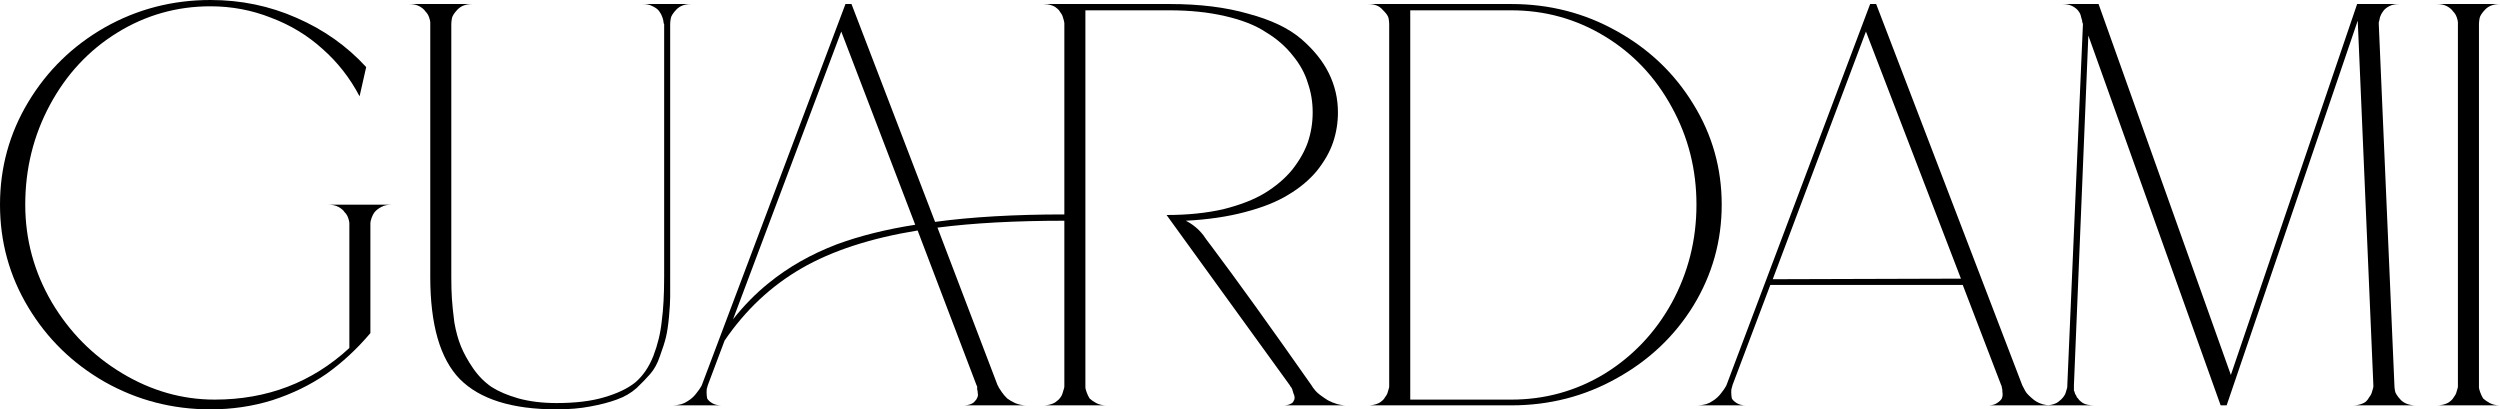
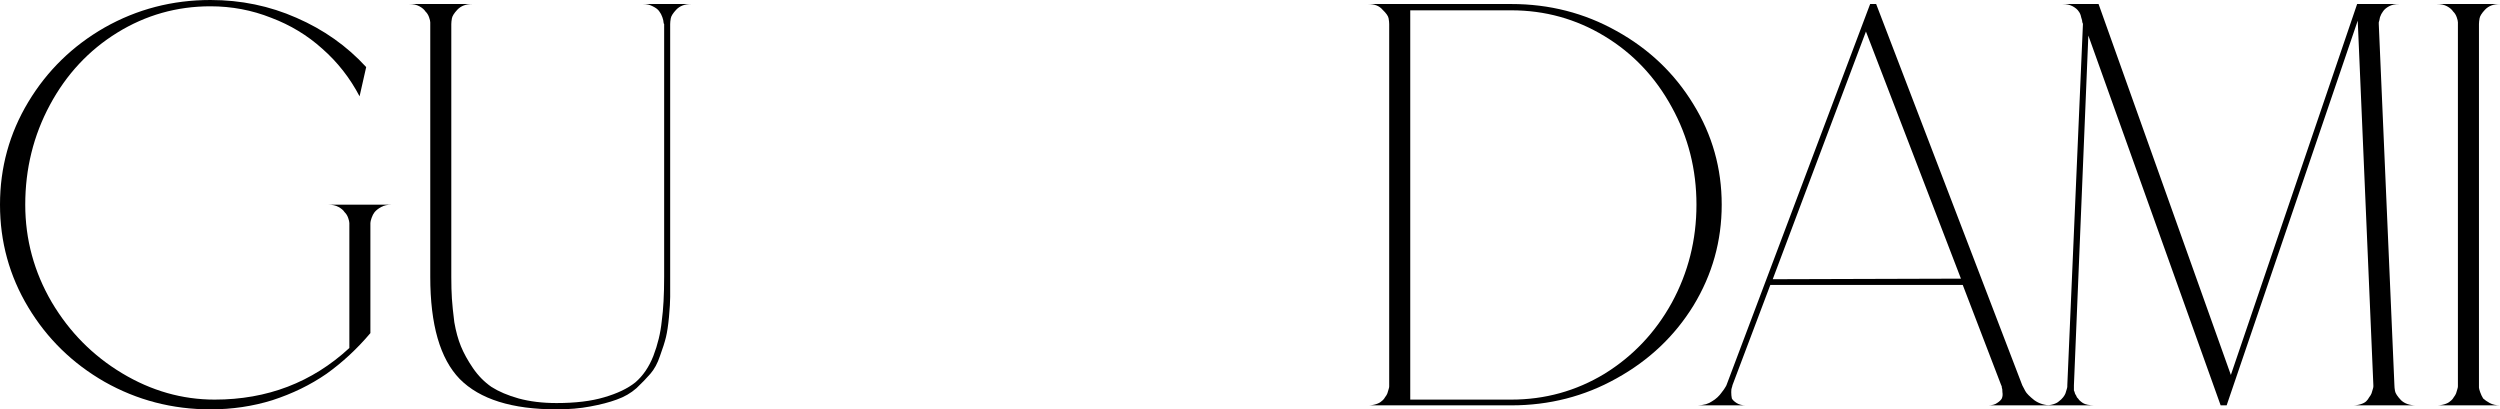
<svg xmlns="http://www.w3.org/2000/svg" width="171" height="28" viewBox="0 0 171 28" fill="none">
  <path d="M26.775 14C26.5 14 26.267 14.052 26.076 14.157C25.884 14.261 25.733 14.379 25.623 14.51C25.541 14.614 25.472 14.745 25.418 14.902C25.363 15.059 25.335 15.177 25.335 15.255C25.335 15.307 25.335 15.346 25.335 15.373V22.784C24.43 23.856 23.43 24.784 22.333 25.569C21.236 26.327 20.002 26.928 18.631 27.373C17.288 27.791 15.876 28 14.395 28C11.79 28 9.377 27.372 7.156 26.118C4.963 24.863 3.222 23.163 1.933 21.02C0.644 18.876 0 16.536 0 14C0 11.464 0.644 9.124 1.933 6.98C3.222 4.837 4.963 3.137 7.156 1.882C9.377 0.627 11.79 0 14.395 0C16.479 0 18.439 0.405 20.276 1.216C22.141 2.026 23.731 3.15 25.047 4.588L24.595 6.588C23.937 5.333 23.087 4.248 22.045 3.333C21.03 2.418 19.865 1.712 18.549 1.216C17.233 0.693 15.848 0.431 14.395 0.431C12.092 0.431 9.967 1.033 8.02 2.235C6.073 3.438 4.538 5.085 3.414 7.176C2.289 9.268 1.727 11.543 1.727 14C1.727 16.379 2.331 18.601 3.537 20.667C4.744 22.706 6.348 24.327 8.349 25.529C10.351 26.732 12.462 27.333 14.683 27.333C18.275 27.333 21.346 26.157 23.896 23.804V15.373C23.896 15.346 23.896 15.307 23.896 15.255C23.896 15.177 23.868 15.059 23.814 14.902C23.759 14.745 23.676 14.614 23.567 14.51C23.485 14.379 23.347 14.261 23.155 14.157C22.963 14.052 22.73 14 22.456 14H26.775Z" fill="black" />
  <path d="M47.279 0.275C46.841 0.275 46.498 0.405 46.251 0.667C46.032 0.902 45.908 1.098 45.881 1.255C45.853 1.412 45.84 1.542 45.84 1.647V18.941C45.84 19.543 45.84 20 45.84 20.314C45.84 20.628 45.812 21.085 45.758 21.686C45.703 22.261 45.634 22.719 45.552 23.059C45.47 23.399 45.333 23.83 45.141 24.353C44.976 24.85 44.757 25.255 44.483 25.569C44.236 25.856 43.92 26.183 43.537 26.549C43.153 26.889 42.7 27.15 42.179 27.333C41.686 27.516 41.083 27.673 40.37 27.804C39.684 27.935 38.916 28 38.066 28C35.023 28 32.816 27.307 31.445 25.922C30.101 24.536 29.43 22.209 29.43 18.941V1.647C29.43 1.621 29.43 1.582 29.43 1.529C29.43 1.451 29.402 1.333 29.347 1.176C29.292 1.02 29.21 0.889 29.1 0.784C29.018 0.654 28.881 0.536 28.689 0.431C28.497 0.327 28.264 0.275 27.99 0.275H32.309C31.87 0.275 31.527 0.405 31.28 0.667C31.061 0.902 30.938 1.098 30.91 1.255C30.883 1.412 30.869 1.542 30.869 1.647V18.941C30.869 19.516 30.883 20.013 30.91 20.431C30.938 20.85 30.992 21.386 31.075 22.039C31.184 22.667 31.335 23.216 31.527 23.686C31.719 24.157 31.993 24.654 32.35 25.177C32.706 25.699 33.131 26.131 33.625 26.471C34.118 26.784 34.735 27.046 35.475 27.255C36.243 27.464 37.107 27.569 38.066 27.569C39.355 27.569 40.438 27.438 41.316 27.177C42.221 26.915 42.933 26.575 43.454 26.157C43.975 25.712 44.387 25.111 44.688 24.353C44.99 23.569 45.182 22.771 45.264 21.961C45.374 21.15 45.428 20.144 45.428 18.941V1.647C45.401 1.621 45.387 1.582 45.387 1.529C45.387 1.451 45.36 1.333 45.305 1.176C45.25 1.02 45.182 0.889 45.099 0.784C45.017 0.654 44.866 0.536 44.647 0.431C44.455 0.327 44.236 0.275 43.989 0.275H47.279Z" fill="black" />
-   <path d="M89.705 26.353C89.76 26.457 89.856 26.588 89.993 26.745C90.13 26.902 90.404 27.111 90.816 27.373C91.254 27.608 91.679 27.726 92.091 27.726H87.772C87.964 27.726 88.115 27.699 88.224 27.647C88.362 27.595 88.444 27.529 88.471 27.451C88.526 27.372 88.553 27.294 88.553 27.216C88.553 27.111 88.526 27.006 88.471 26.902C88.444 26.797 88.416 26.706 88.389 26.628C88.362 26.549 88.32 26.484 88.266 26.431L88.224 26.353L79.793 14.706C81.219 14.706 82.508 14.575 83.659 14.314C84.811 14.026 85.757 13.66 86.497 13.216C87.265 12.745 87.895 12.209 88.389 11.608C88.882 10.98 89.239 10.353 89.458 9.725C89.678 9.072 89.787 8.392 89.787 7.686C89.787 6.98 89.678 6.314 89.458 5.686C89.266 5.033 88.924 4.405 88.43 3.804C87.936 3.176 87.32 2.641 86.579 2.196C85.866 1.725 84.934 1.359 83.783 1.098C82.658 0.837 81.397 0.706 79.999 0.706H74.241V26.353C74.241 26.379 74.241 26.431 74.241 26.51C74.241 26.562 74.268 26.667 74.323 26.823C74.378 26.98 74.446 27.124 74.529 27.255C74.638 27.36 74.789 27.464 74.981 27.569C75.173 27.673 75.406 27.726 75.68 27.726H71.362C71.554 27.726 71.732 27.699 71.896 27.647C72.061 27.595 72.184 27.529 72.266 27.451C72.376 27.372 72.459 27.294 72.513 27.216C72.596 27.111 72.65 27.006 72.678 26.902C72.705 26.797 72.733 26.706 72.76 26.628C72.787 26.549 72.801 26.484 72.801 26.431V15.098C69.456 15.098 66.563 15.255 64.123 15.569L68.236 26.353C68.263 26.379 68.291 26.431 68.318 26.51C68.346 26.562 68.414 26.667 68.524 26.823C68.633 26.98 68.757 27.124 68.894 27.255C69.031 27.36 69.209 27.464 69.429 27.569C69.675 27.673 69.936 27.726 70.21 27.726H65.892C66.084 27.726 66.248 27.699 66.385 27.647C66.522 27.595 66.618 27.529 66.673 27.451C66.755 27.372 66.81 27.294 66.838 27.216C66.892 27.111 66.906 27.006 66.879 26.902C66.879 26.797 66.865 26.706 66.838 26.628C66.838 26.549 66.838 26.484 66.838 26.431L66.796 26.353L62.766 15.765C59.558 16.288 56.912 17.15 54.828 18.353C52.744 19.556 50.989 21.203 49.563 23.294L48.412 26.353C48.412 26.379 48.398 26.431 48.371 26.51C48.343 26.562 48.33 26.667 48.33 26.823C48.33 26.98 48.343 27.124 48.371 27.255C48.426 27.36 48.535 27.464 48.7 27.569C48.864 27.673 49.084 27.726 49.358 27.726H46.026C46.218 27.726 46.41 27.699 46.602 27.647C46.767 27.595 46.904 27.529 47.014 27.451C47.151 27.372 47.274 27.281 47.384 27.177C47.493 27.072 47.576 26.98 47.63 26.902C47.713 26.797 47.781 26.706 47.836 26.628C47.891 26.549 47.932 26.484 47.959 26.431L48.001 26.353L57.83 0.275H58.242L63.959 15.177C66.454 14.837 69.401 14.667 72.801 14.667V1.647C72.801 1.621 72.801 1.595 72.801 1.569C72.801 1.542 72.787 1.477 72.76 1.373C72.733 1.268 72.705 1.176 72.678 1.098C72.65 1.02 72.596 0.928 72.513 0.824C72.459 0.719 72.376 0.627 72.266 0.549C72.184 0.471 72.061 0.405 71.896 0.353C71.732 0.301 71.554 0.275 71.362 0.275H79.999C82.055 0.275 83.851 0.497 85.387 0.941C86.95 1.359 88.156 1.935 89.006 2.667C89.856 3.399 90.487 4.183 90.898 5.02C91.309 5.856 91.515 6.745 91.515 7.686C91.515 8.392 91.405 9.072 91.186 9.725C90.966 10.379 90.596 11.033 90.075 11.686C89.554 12.314 88.896 12.863 88.101 13.333C87.333 13.804 86.346 14.196 85.14 14.51C83.961 14.823 82.617 15.02 81.109 15.098C81.575 15.333 81.973 15.66 82.302 16.078C82.384 16.209 82.576 16.471 82.878 16.863C84.605 19.163 86.881 22.327 89.705 26.353ZM57.255 16.706C58.818 16.131 60.6 15.686 62.601 15.373L57.542 2.157L50.139 21.843C50.88 20.902 51.688 20.078 52.566 19.372C53.91 18.274 55.472 17.386 57.255 16.706Z" fill="black" />
  <path d="M103.37 0.275C105.975 0.275 108.374 0.889 110.568 2.118C112.789 3.346 114.544 5.02 115.832 7.137C117.121 9.229 117.765 11.516 117.765 14C117.765 16.484 117.121 18.784 115.832 20.902C114.544 22.994 112.789 24.654 110.568 25.882C108.374 27.111 105.975 27.726 103.37 27.726H93.582C93.774 27.726 93.952 27.699 94.116 27.647C94.281 27.595 94.404 27.529 94.487 27.451C94.596 27.372 94.678 27.281 94.733 27.177C94.816 27.072 94.871 26.98 94.898 26.902C94.925 26.797 94.953 26.706 94.98 26.628C95.008 26.549 95.021 26.484 95.021 26.431V1.647C95.021 1.542 95.008 1.412 94.98 1.255C94.953 1.098 94.816 0.902 94.569 0.667C94.35 0.405 94.02 0.275 93.582 0.275H103.37ZM103.37 27.333C105.674 27.333 107.799 26.745 109.745 25.569C111.692 24.366 113.228 22.745 114.352 20.706C115.476 18.64 116.038 16.405 116.038 14C116.038 11.595 115.476 9.373 114.352 7.333C113.228 5.268 111.692 3.647 109.745 2.471C107.799 1.294 105.674 0.706 103.37 0.706H96.461V27.333H103.37Z" fill="black" />
  <path d="M140.297 27.726H135.979C136.253 27.726 136.459 27.673 136.596 27.569C136.76 27.464 136.87 27.36 136.925 27.255C136.98 27.124 136.993 26.98 136.966 26.823C136.966 26.667 136.952 26.562 136.925 26.51C136.925 26.431 136.911 26.379 136.884 26.353L134.252 19.49H121.09L118.499 26.353C118.499 26.379 118.486 26.431 118.458 26.51C118.431 26.562 118.417 26.667 118.417 26.823C118.417 26.98 118.431 27.124 118.458 27.255C118.513 27.36 118.623 27.464 118.787 27.569C118.952 27.673 119.157 27.726 119.404 27.726H116.114C116.306 27.726 116.498 27.699 116.69 27.647C116.854 27.595 116.991 27.529 117.101 27.451C117.238 27.372 117.361 27.281 117.471 27.177C117.581 27.072 117.663 26.98 117.718 26.902C117.8 26.797 117.869 26.706 117.924 26.628C117.978 26.549 118.019 26.484 118.047 26.431L118.088 26.353L127.918 0.275H128.329L138.323 26.353C138.378 26.457 138.447 26.588 138.529 26.745C138.611 26.902 138.817 27.111 139.146 27.373C139.475 27.608 139.859 27.726 140.297 27.726ZM121.255 19.098L134.128 19.059L127.63 2.157L121.255 19.098Z" fill="black" />
  <path d="M163.778 26.353C163.778 26.457 163.791 26.588 163.819 26.745C163.846 26.902 163.983 27.111 164.23 27.373C164.477 27.608 164.82 27.726 165.258 27.726H160.94C161.132 27.726 161.31 27.699 161.475 27.647C161.639 27.595 161.762 27.529 161.845 27.451C161.927 27.372 161.995 27.281 162.05 27.177C162.133 27.072 162.187 26.98 162.215 26.902C162.242 26.797 162.27 26.706 162.297 26.628C162.325 26.549 162.338 26.484 162.338 26.431V26.353L161.269 1.412L152.303 27.726H151.892L142.843 2.431L141.856 26.353C141.856 26.353 141.856 26.366 141.856 26.392C141.856 26.418 141.856 26.471 141.856 26.549C141.856 26.601 141.856 26.654 141.856 26.706C141.884 26.758 141.911 26.837 141.938 26.941C141.993 27.02 142.034 27.098 142.062 27.177C142.117 27.229 142.172 27.294 142.226 27.373C142.309 27.451 142.391 27.516 142.473 27.569C142.555 27.621 142.665 27.66 142.802 27.686C142.939 27.712 143.09 27.726 143.255 27.726H139.923C140.115 27.726 140.293 27.699 140.458 27.647C140.622 27.595 140.746 27.529 140.828 27.451C140.938 27.372 141.034 27.281 141.116 27.177C141.198 27.072 141.253 26.98 141.28 26.902C141.308 26.797 141.335 26.706 141.363 26.628C141.39 26.549 141.404 26.484 141.404 26.431V26.353L142.473 1.647C142.473 1.621 142.459 1.582 142.432 1.529C142.432 1.451 142.405 1.333 142.35 1.176C142.322 1.02 142.267 0.889 142.185 0.784C142.103 0.654 141.966 0.536 141.774 0.431C141.582 0.327 141.349 0.275 141.075 0.275H143.542L152.591 25.647L161.228 0.275H164.107C163.833 0.275 163.6 0.327 163.408 0.431C163.216 0.536 163.079 0.654 162.996 0.784C162.914 0.889 162.845 1.02 162.791 1.176C162.763 1.333 162.736 1.451 162.708 1.529C162.708 1.582 162.708 1.621 162.708 1.647L163.778 26.353Z" fill="black" />
  <path d="M169.561 26.353C169.561 26.379 169.561 26.431 169.561 26.51C169.561 26.562 169.588 26.667 169.643 26.823C169.698 26.98 169.766 27.124 169.848 27.255C169.958 27.36 170.109 27.464 170.301 27.569C170.493 27.673 170.726 27.726 171 27.726H166.681C166.873 27.726 167.052 27.699 167.216 27.647C167.381 27.595 167.504 27.529 167.586 27.451C167.696 27.372 167.778 27.281 167.833 27.177C167.915 27.072 167.97 26.98 167.998 26.902C168.025 26.797 168.052 26.706 168.08 26.628C168.107 26.549 168.121 26.484 168.121 26.431V1.647C168.121 1.621 168.121 1.582 168.121 1.529C168.121 1.451 168.094 1.333 168.039 1.176C167.984 1.02 167.902 0.889 167.792 0.784C167.71 0.654 167.573 0.536 167.381 0.431C167.189 0.327 166.956 0.275 166.681 0.275H171C170.561 0.275 170.219 0.405 169.972 0.667C169.752 0.902 169.629 1.098 169.602 1.255C169.574 1.412 169.561 1.542 169.561 1.647V26.353Z" fill="black" />
</svg>